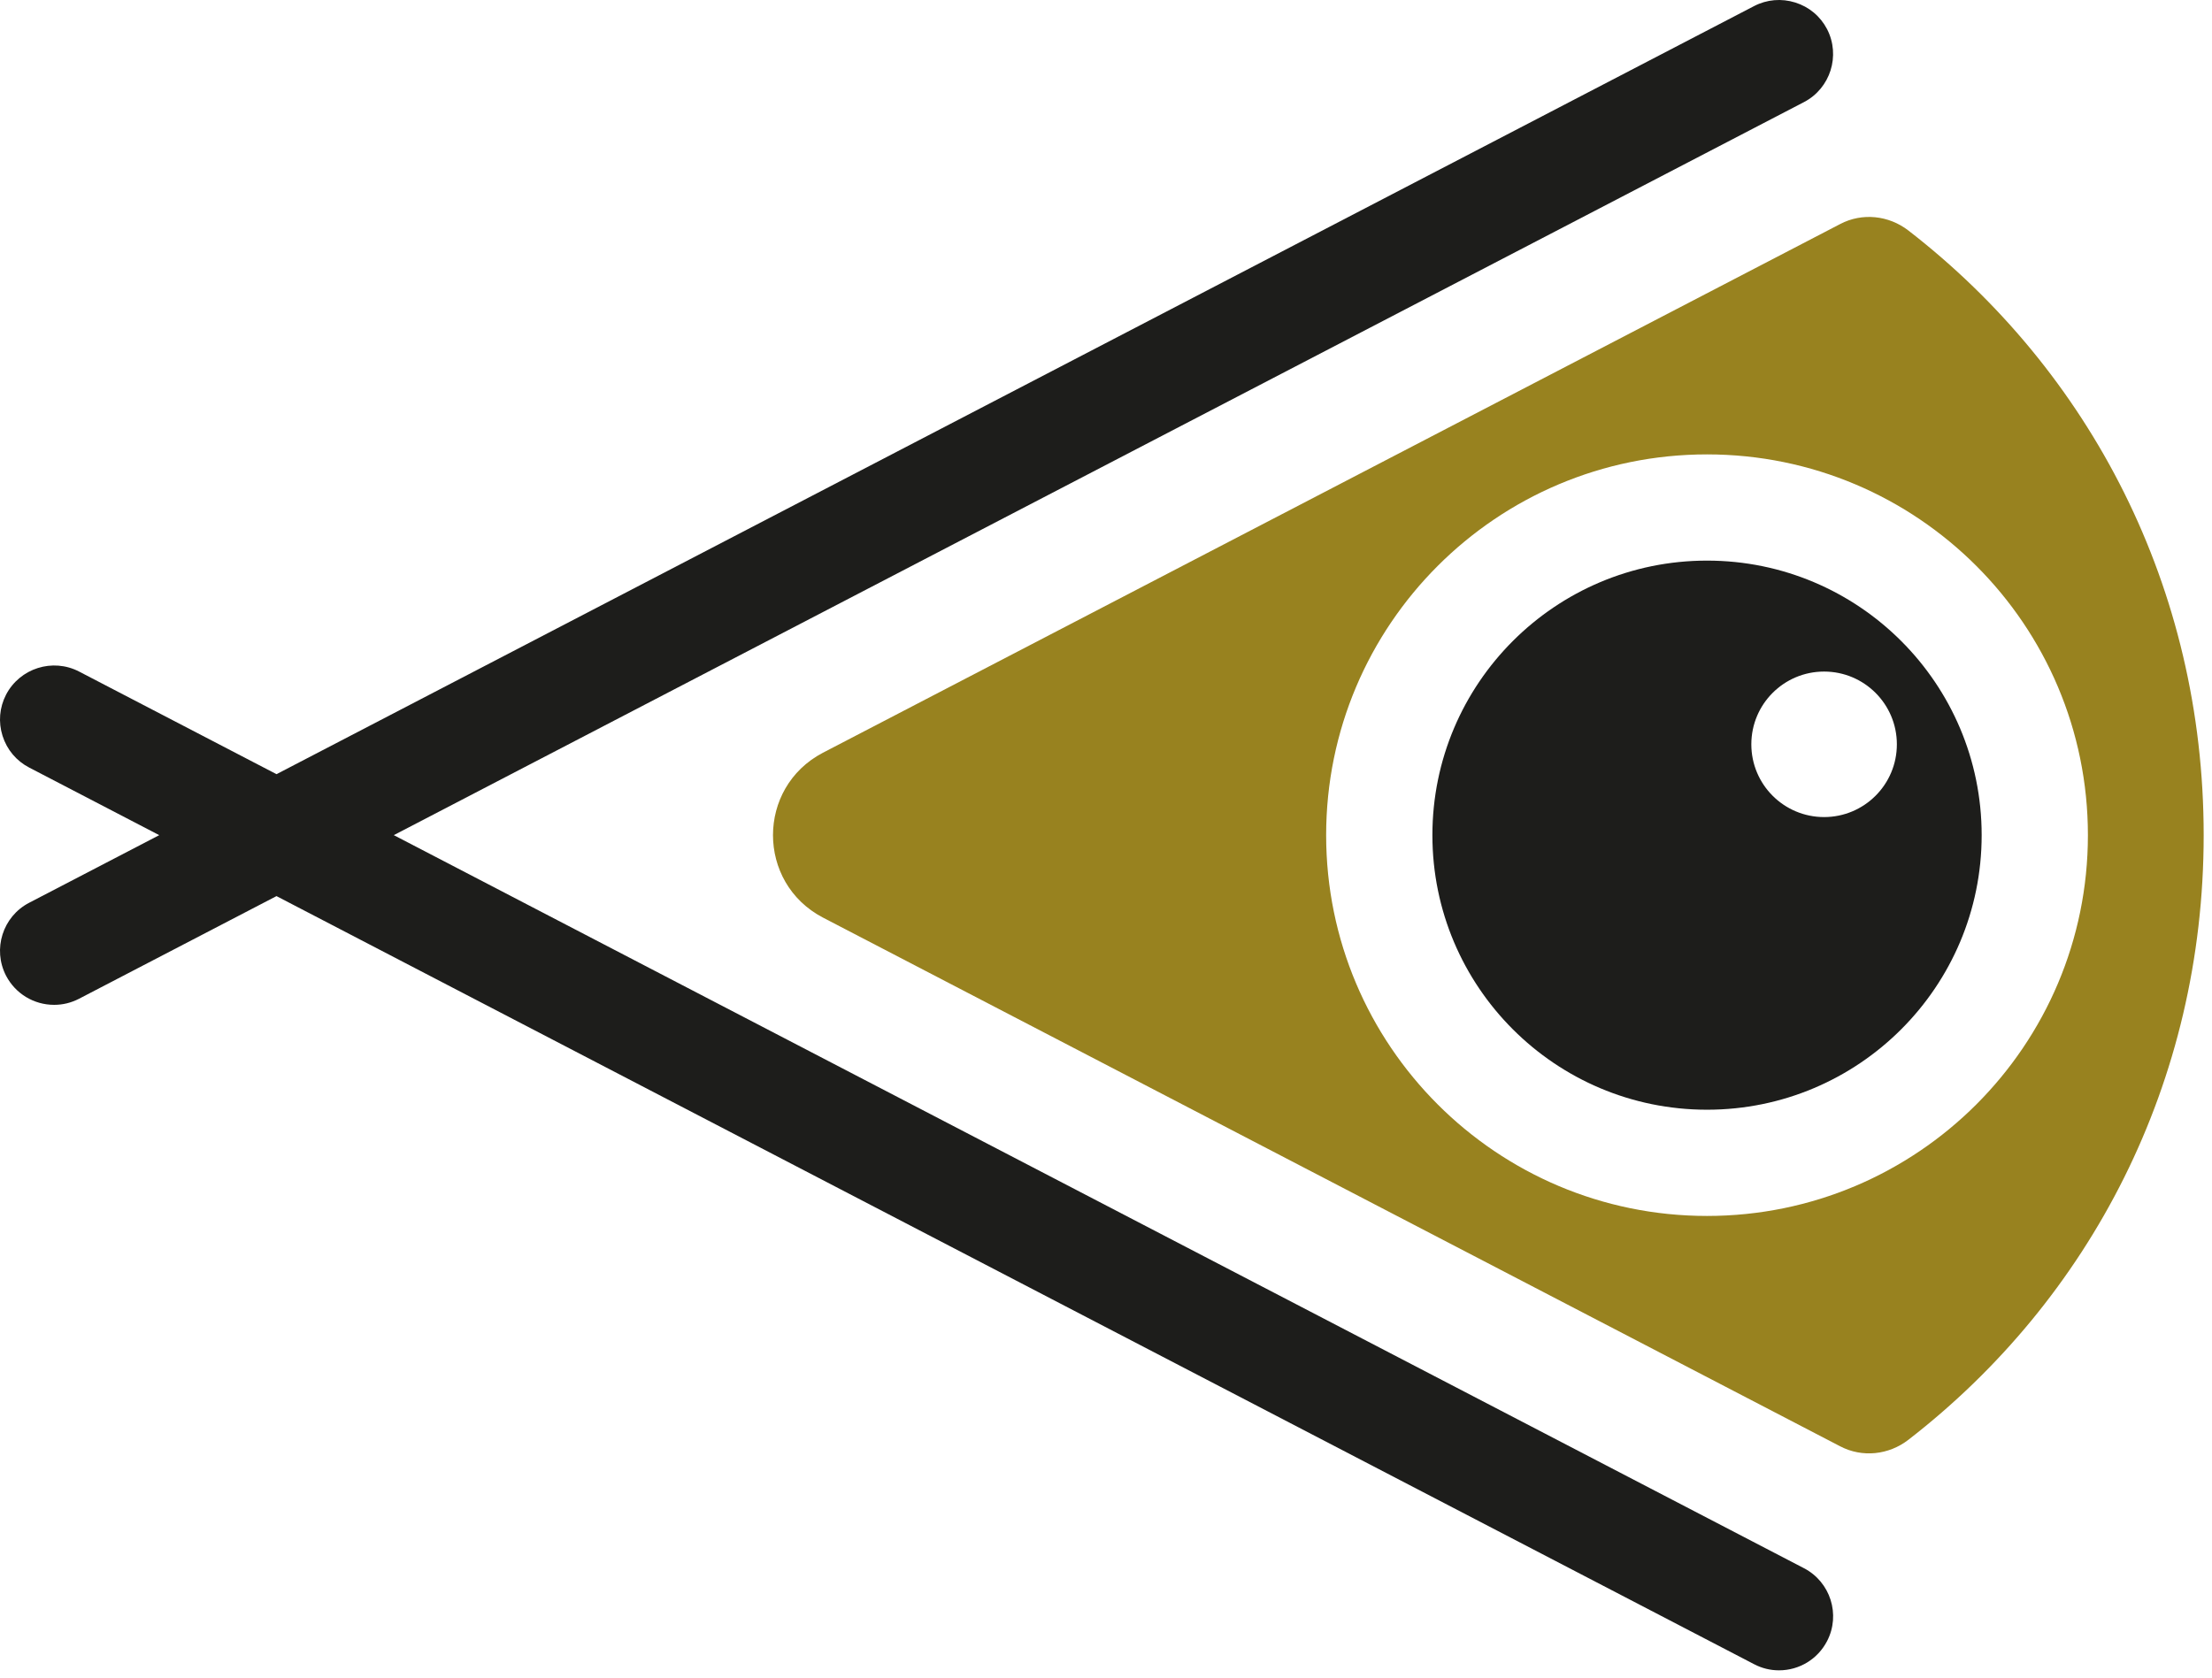
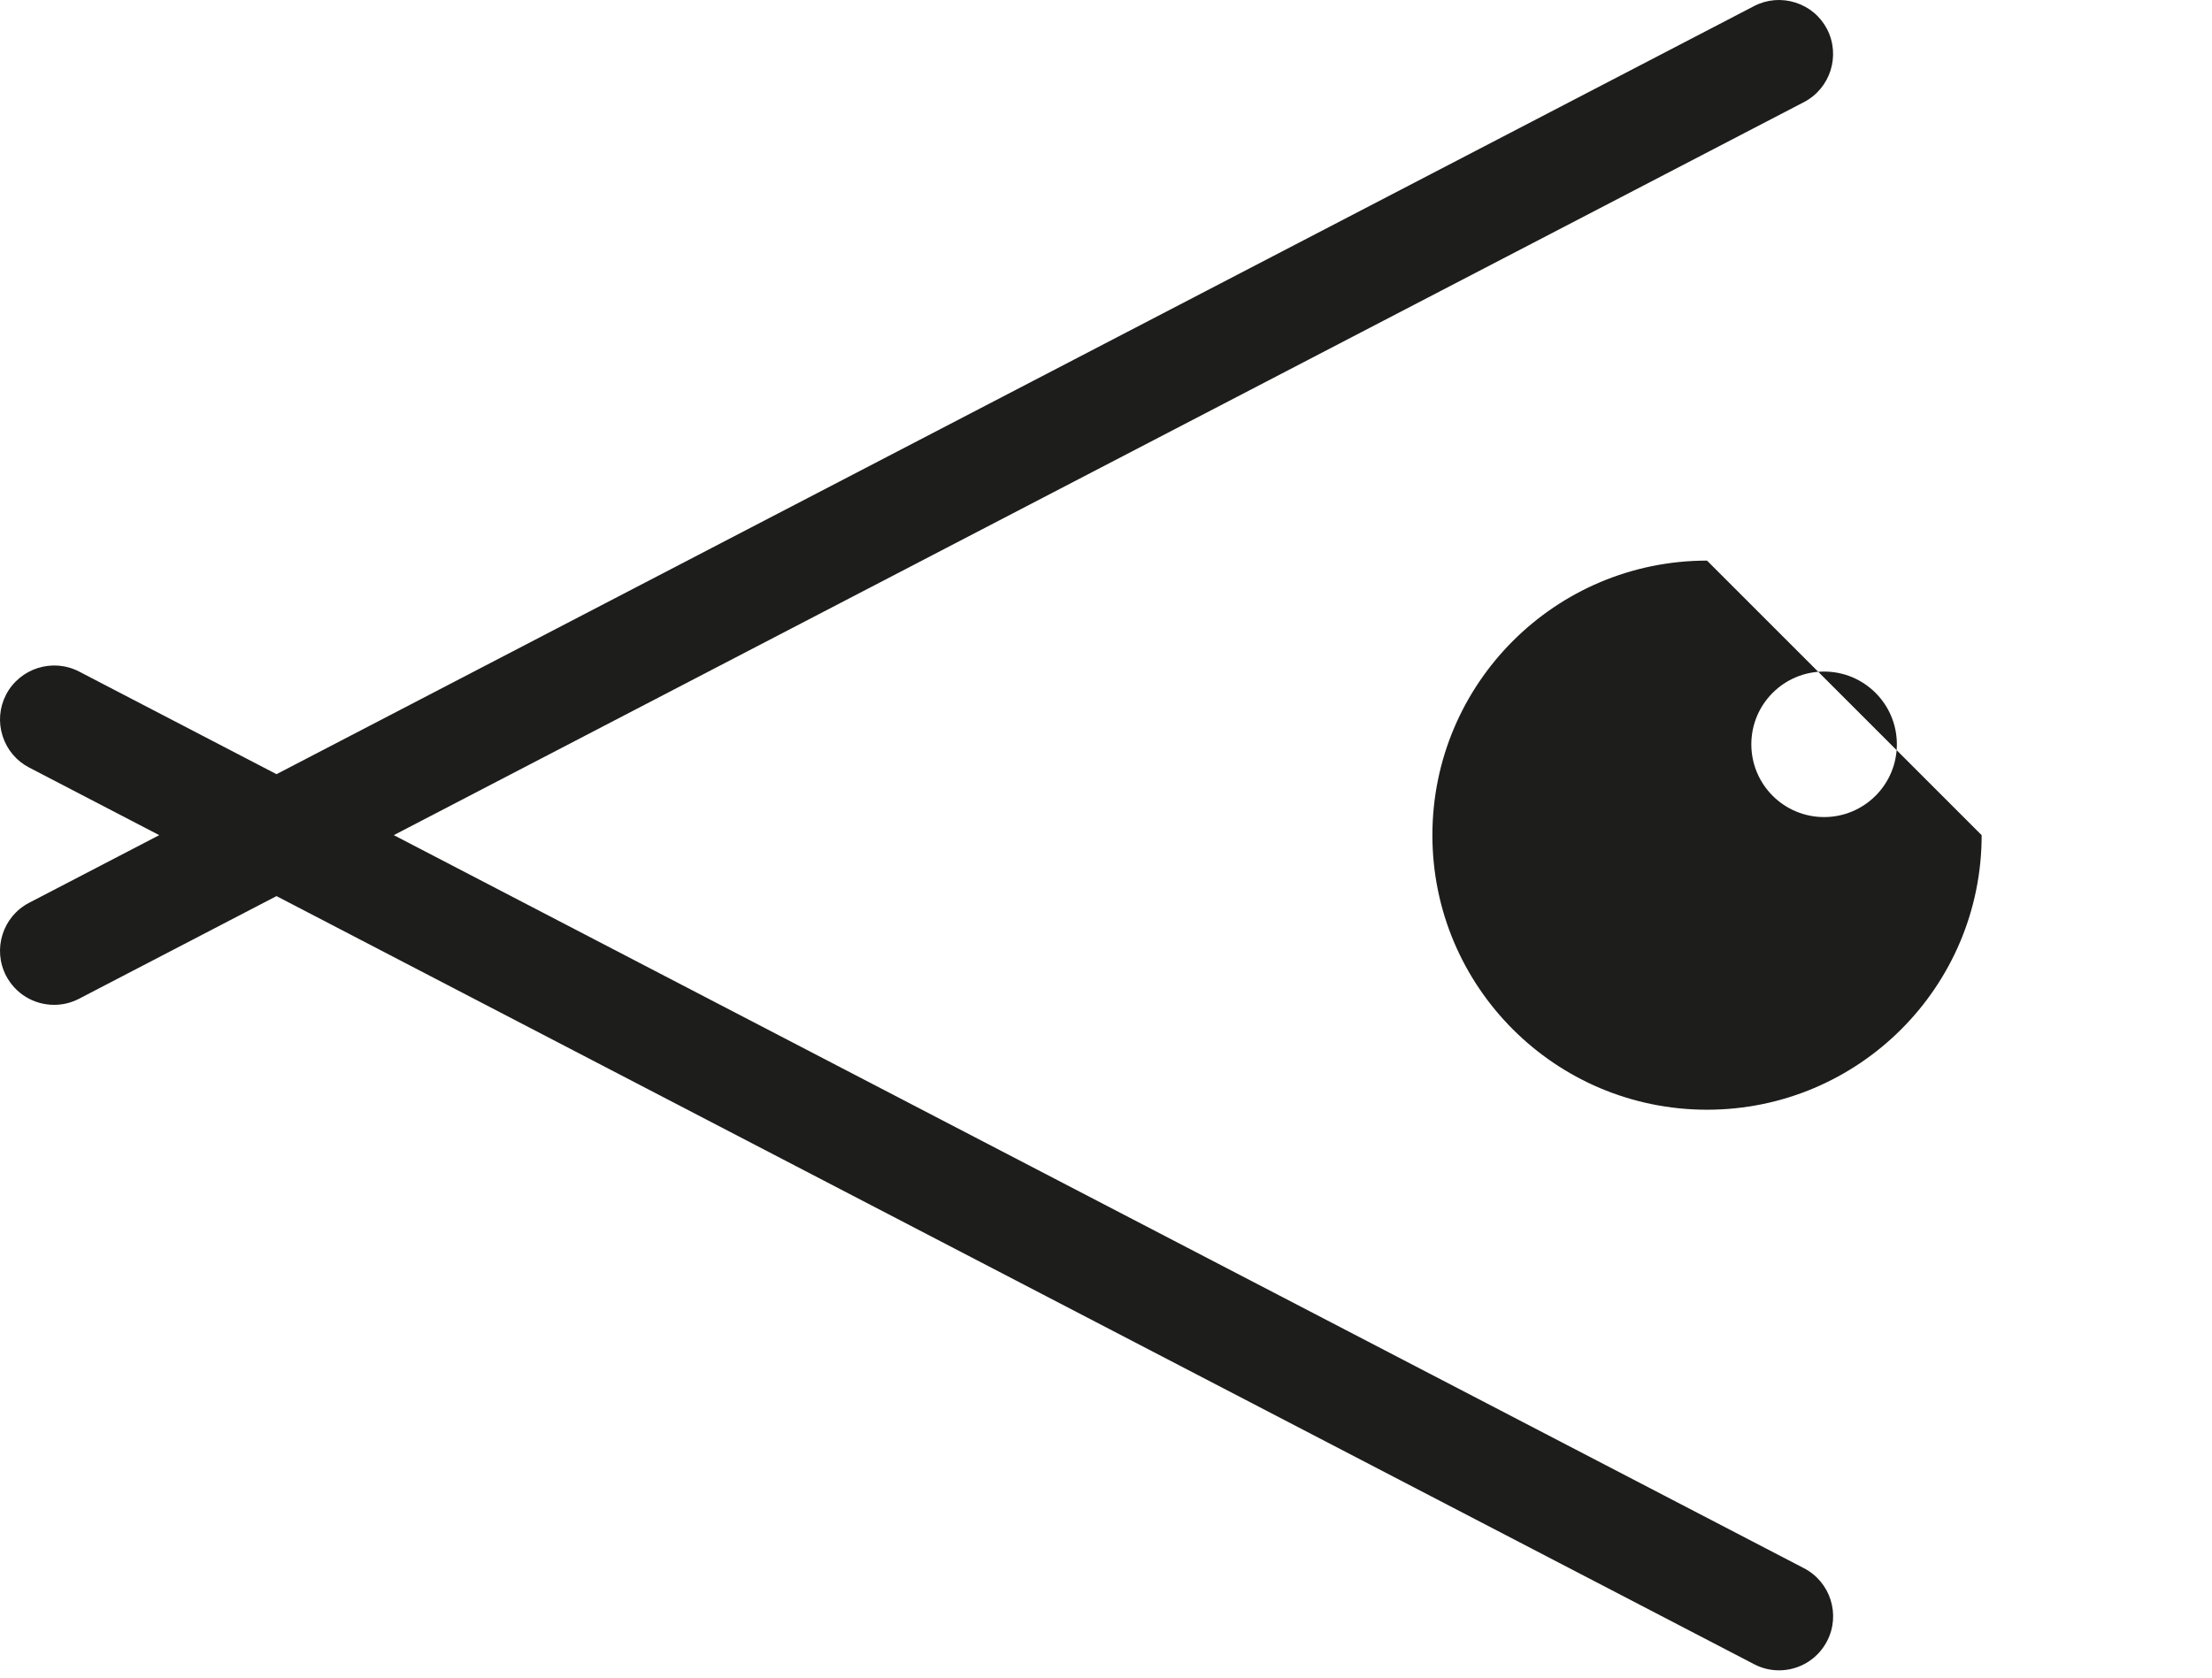
<svg xmlns="http://www.w3.org/2000/svg" width="100%" height="100%" viewBox="0 0 174 132" version="1.1" xml:space="preserve" style="fill-rule:evenodd;clip-rule:evenodd;stroke-linejoin:round;stroke-miterlimit:2;">
  <g>
-     <path d="M134.278,95.675c-16.547,0 -29.961,-13.414 -29.961,-29.961c0,-16.547 13.414,-29.961 29.961,-29.961c16.547,0 29.961,13.414 29.961,29.961c0,16.547 -13.414,29.961 -29.961,29.961m15.841,-77.536c-1.547,-1.197 -3.638,-1.42 -5.369,-0.51l-80.03,41.606c-5.22,2.741 -5.22,10.215 0,12.956l80.028,41.608c1.732,0.909 3.823,0.687 5.369,-0.511c14.29,-11.061 23.228,-28.106 23.228,-47.575c0,-19.469 -8.937,-36.512 -23.226,-47.574" style="fill:#98821f;fill-rule:nonzero;" />
-   </g>
+     </g>
  <g>
-     <path d="M143.487,64.29c-3.162,0 -5.724,-2.563 -5.724,-5.724c0,-3.162 2.562,-5.725 5.724,-5.725c3.161,0 5.724,2.563 5.724,5.725c0,3.161 -2.563,5.724 -5.724,5.724m-9.209,-20.179c-11.931,0 -21.603,9.672 -21.603,21.603c0,11.931 9.672,21.603 21.603,21.603c11.931,0 21.603,-9.672 21.603,-21.603c0,-11.931 -9.672,-21.603 -21.603,-21.603" style="fill:#1d1d1b;fill-rule:nonzero;" />
+     <path d="M143.487,64.29c-3.162,0 -5.724,-2.563 -5.724,-5.724c0,-3.162 2.562,-5.725 5.724,-5.725c3.161,0 5.724,2.563 5.724,5.725c0,3.161 -2.563,5.724 -5.724,5.724m-9.209,-20.179c-11.931,0 -21.603,9.672 -21.603,21.603c0,11.931 9.672,21.603 21.603,21.603c11.931,0 21.603,-9.672 21.603,-21.603" style="fill:#1d1d1b;fill-rule:nonzero;" />
  </g>
  <g>
    <path d="M141.906,123.394l-110.93,-57.682l110.929,-57.679c2.077,-1.082 2.891,-3.659 1.813,-5.745c-0.525,-1.006 -1.412,-1.748 -2.499,-2.09c-1.088,-0.34 -2.239,-0.24 -3.239,0.28l-116.229,60.437l-15.53,-8.075c-2.082,-1.079 -4.656,-0.264 -5.743,1.817c-0.522,1.008 -0.62,2.16 -0.277,3.244c0.344,1.086 1.089,1.972 2.096,2.494l10.228,5.318l-10.229,5.319c-2.083,1.079 -2.899,3.655 -1.818,5.743c0.739,1.412 2.187,2.29 3.781,2.29c0.687,0 1.346,-0.162 1.96,-0.48l15.531,-8.076l116.229,60.435c0.61,0.321 1.27,0.484 1.961,0.484c1.595,0 3.043,-0.881 3.78,-2.298c1.082,-2.08 0.267,-4.654 -1.814,-5.736" style="fill:#1d1d1b;fill-rule:nonzero;" />
  </g>
</svg>